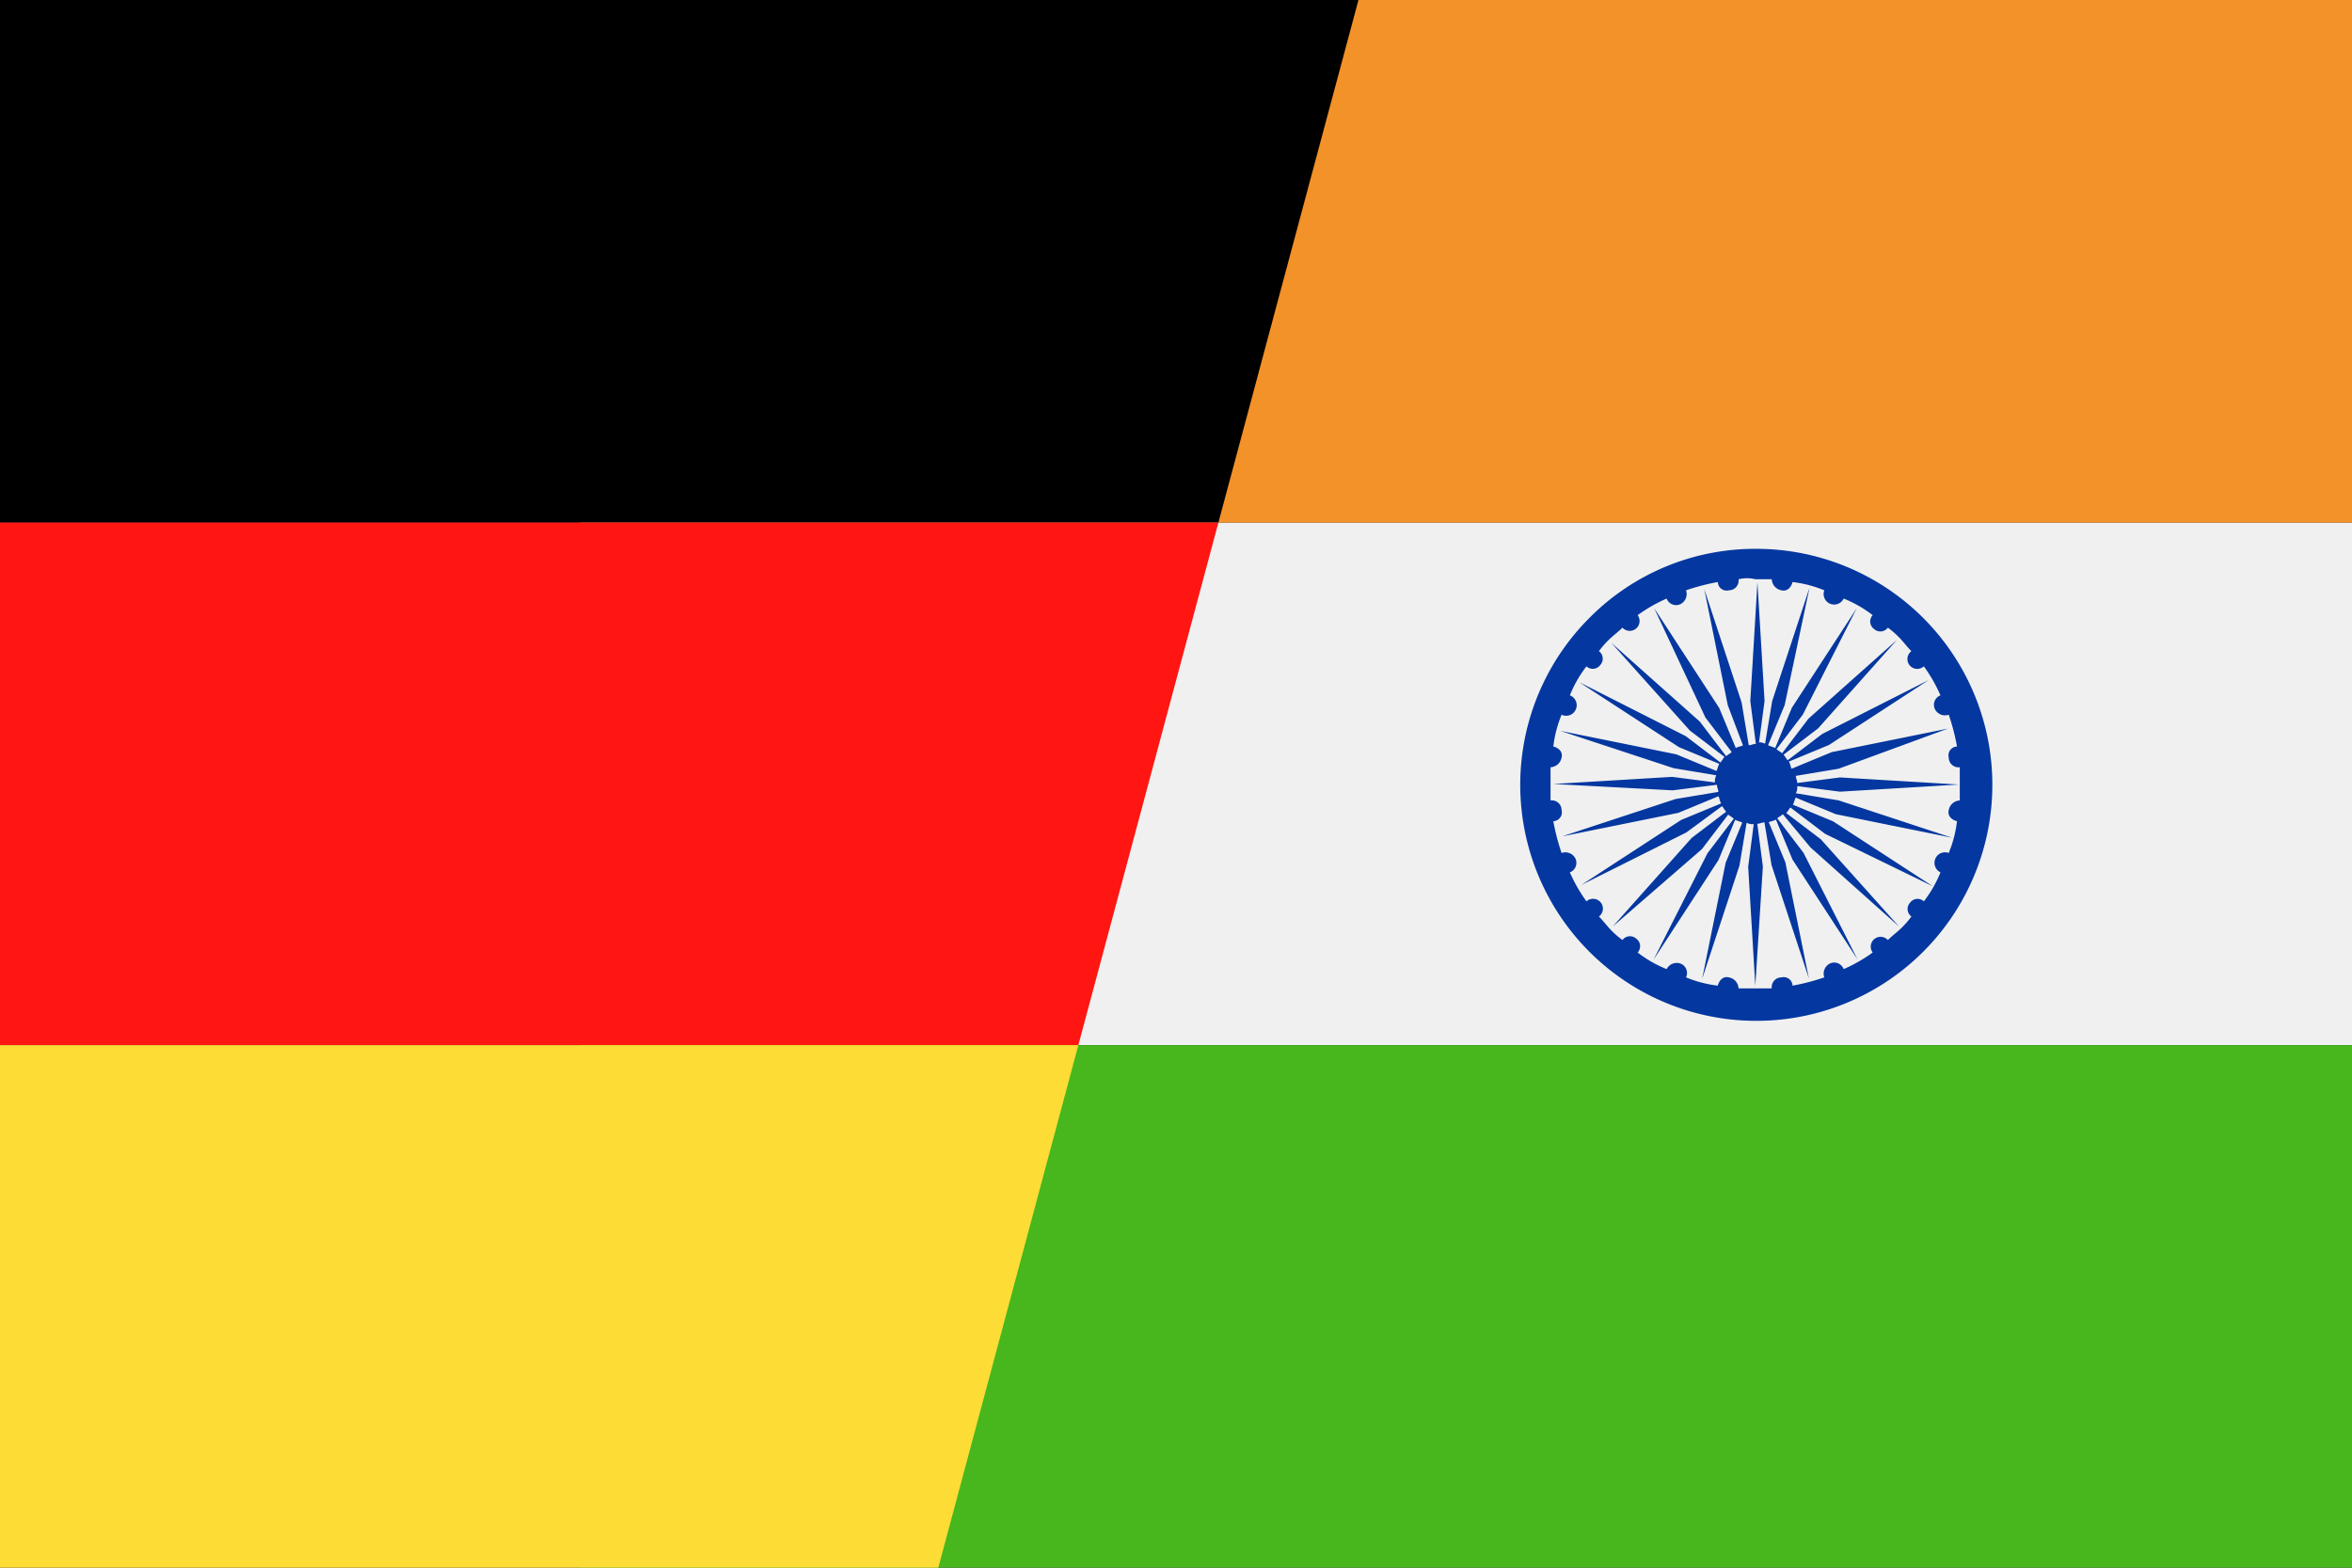
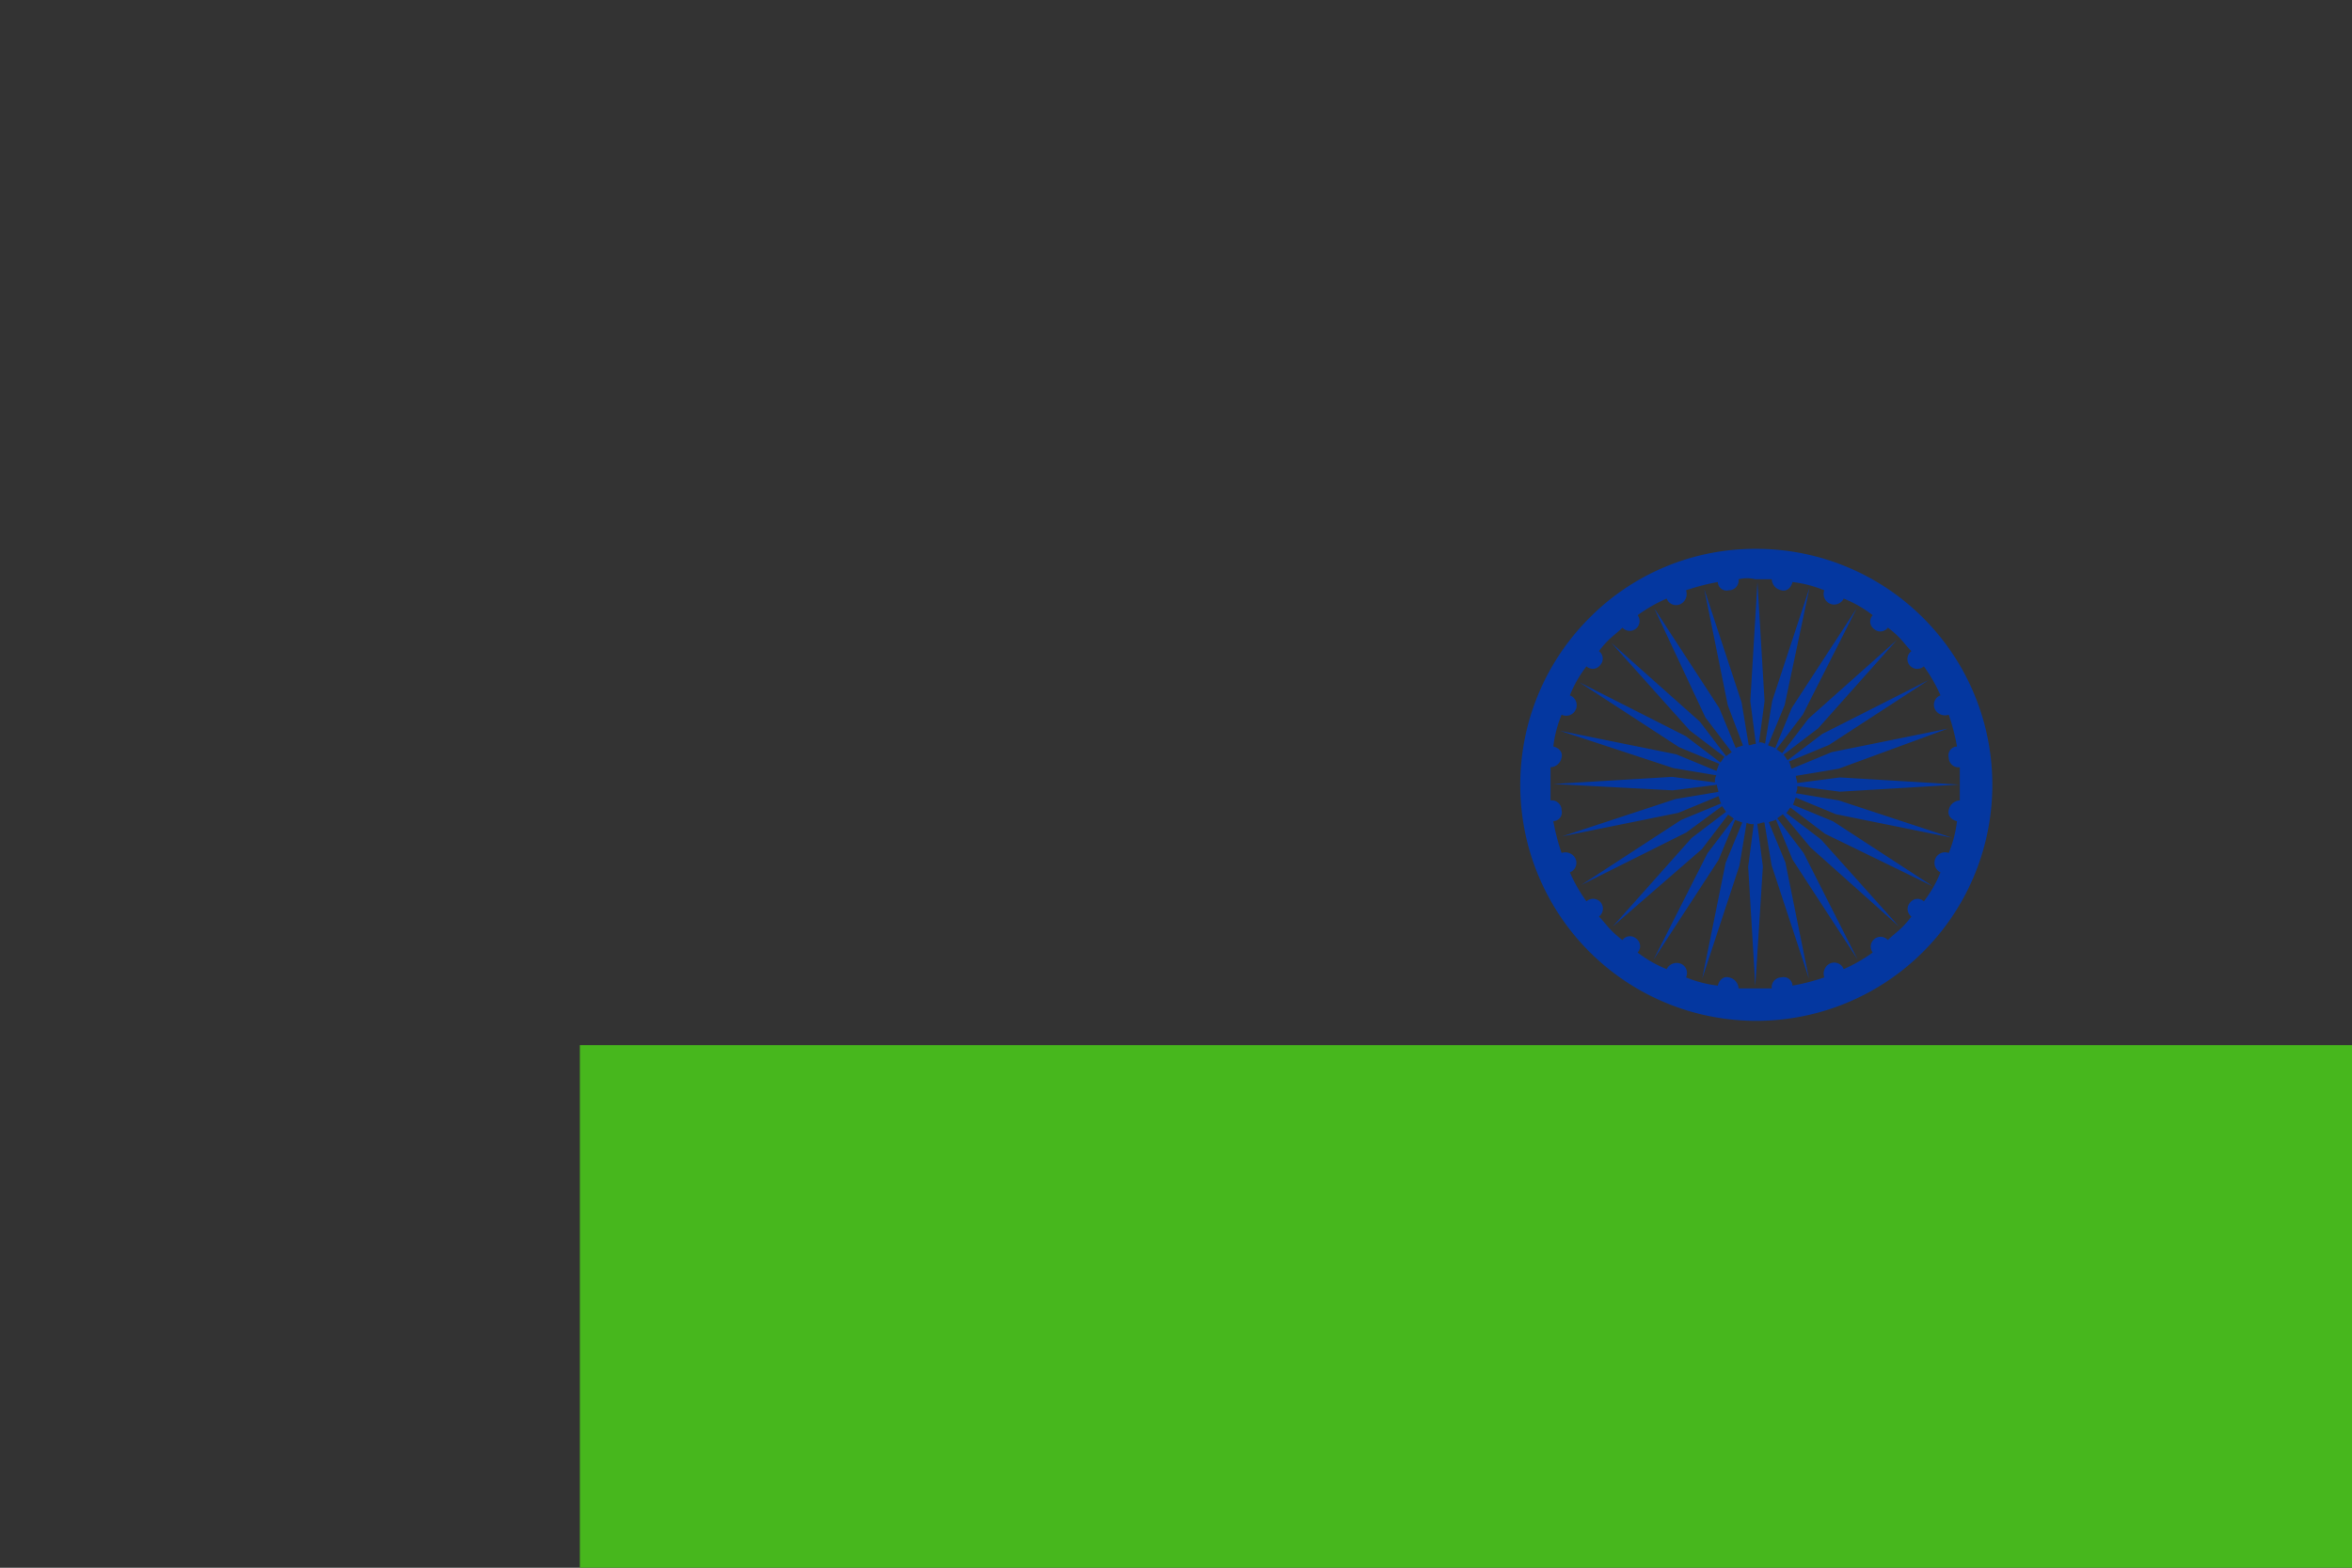
<svg xmlns="http://www.w3.org/2000/svg" width="33" height="22.001" viewBox="0 0 33 22.001">
  <rect x="0" y="0" width="33" height="22.001" fill="#333333" stroke="none" />
  <defs>
    <clipPath id="clip-path">
      <rect id="Rechteck_13118" data-name="Rechteck 13118" width="33" height="22" transform="translate(944 454)" fill="#c1c1c1" />
    </clipPath>
    <clipPath id="clip-path-2">
-       <path id="Differenzmenge_1" data-name="Differenzmenge 1" d="M-226.836,1202.785H-240v-22h19.06l-5.895,22Z" transform="translate(1184 -736.785)" fill="#c1c1c1" />
-     </clipPath>
+       </clipPath>
  </defs>
  <g id="Gruppe_17582" data-name="Gruppe 17582" transform="translate(-944 -454)">
    <g id="Gruppe_maskieren_508" data-name="Gruppe maskieren 508" clip-path="url(#clip-path)">
      <g id="Gruppe_17581" data-name="Gruppe 17581" transform="translate(759.136 -1120)">
        <g id="Gruppe_17103" data-name="Gruppe 17103" transform="translate(193 1574)">
-           <path id="Pfad_23344" data-name="Pfad 23344" d="M33,37.8v7.333H0V37.8Z" transform="translate(0 -30.467)" fill="#f0f0f0" />
-           <path id="Pfad_23345" data-name="Pfad 23345" d="M0,0H33V7.333H0Z" fill="#f39229" />
+           <path id="Pfad_23344" data-name="Pfad 23344" d="M33,37.8v7.333V37.8Z" transform="translate(0 -30.467)" fill="#f0f0f0" />
          <path id="Pfad_23346" data-name="Pfad 23346" d="M0,75.6H33v7.333H0Z" transform="translate(0 -60.933)" fill="#47b71d" />
          <path id="Pfad_23347" data-name="Pfad 23347" d="M71.337,42.416a.175.175,0,0,1,.1.019l.1-.6.524-1.591-.349,1.649-.233.563c.039.019.058.019.1.039l.233-.563.912-1.4-.757,1.494-.369.485c.019.019.058.039.078.058l.369-.485,1.242-1.106-1.106,1.242-.485.369c.019.019.039.058.058.078l.485-.369,1.494-.757-1.4.912-.563.233c.019.019.019.058.039.1l.563-.233,1.63-.33-1.533.563-.6.1c0,.039.019.058.019.1l.6-.078,1.668.1-1.668.1-.6-.078a.175.175,0,0,1-.019.1l.6.1,1.591.524-1.63-.33-.563-.233c-.019.039-.019.058-.039.1l.563.233,1.4.912-1.513-.737-.485-.369c-.019.019-.039.058-.058.078l.485.369L73.316,45,72.074,43.89l-.388-.466c-.019.019-.058.039-.078.058l.369.485.757,1.494-.912-1.4-.233-.563c-.019.019-.058.019-.1.039l.233.563.33,1.63-.524-1.591-.1-.6c-.039,0-.058.019-.1.019l.078.6L71.3,45.831l-.1-1.668.078-.6a.175.175,0,0,1-.1-.019l-.1.6-.524,1.591.33-1.63.233-.563c-.039-.019-.058-.019-.1-.039l-.233.563-.912,1.4.757-1.494.369-.485c-.019-.019-.058-.039-.078-.058l-.369.485L69.3,45l1.106-1.242.485-.369c-.019-.019-.039-.058-.058-.078l-.5.369-1.474.737,1.4-.912.563-.233c-.019-.019-.019-.058-.039-.1l-.563.233-1.63.33,1.591-.524.6-.1c0-.039-.019-.058-.019-.1l-.621.078L68.466,43l1.668-.1.6.078a.175.175,0,0,1,.019-.1l-.6-.1-1.591-.524,1.63.33.563.233c.019-.039.019-.058.039-.1l-.563-.233-1.4-.912,1.494.757.485.369c.019-.019.039-.058.058-.078l-.485-.369L69.28,41.019l1.242,1.106.369.485c.019-.019.058-.039.078-.058l-.369-.485-.718-1.533.912,1.4.233.563c.019-.019.058-.019.1-.039l-.213-.563-.33-1.63.524,1.591.1.6c.039,0,.058-.019.1-.019l-.078-.6.1-1.668.1,1.668-.078.582Zm-.272-2.289a.137.137,0,0,1-.136.155.124.124,0,0,1-.155-.116,3,3,0,0,0-.446.116.159.159,0,0,1-.078.194.142.142,0,0,1-.194-.078,2.183,2.183,0,0,0-.407.233.138.138,0,0,1-.213.175c-.058.058-.116.1-.175.155a1.255,1.255,0,0,0-.155.175.131.131,0,0,1,.019.194.13.13,0,0,1-.194.019,1.7,1.7,0,0,0-.233.407.148.148,0,1,1-.116.272,1.678,1.678,0,0,0-.116.446c.078.019.136.078.116.155a.165.165,0,0,1-.155.136v.466a.137.137,0,0,1,.155.136.124.124,0,0,1-.116.155,3,3,0,0,0,.116.446.159.159,0,0,1,.194.078.142.142,0,0,1-.078.194,2.183,2.183,0,0,0,.233.407.138.138,0,1,1,.175.213c.058.058.1.116.155.175a1.255,1.255,0,0,0,.175.155.131.131,0,0,1,.194-.019.13.13,0,0,1,.019.194,1.7,1.7,0,0,0,.407.233.159.159,0,0,1,.194-.078.142.142,0,0,1,.078.194,1.678,1.678,0,0,0,.446.116c.019-.078.078-.136.155-.116a.165.165,0,0,1,.136.155h.466a.137.137,0,0,1,.136-.155.124.124,0,0,1,.155.116,3,3,0,0,0,.446-.116.159.159,0,0,1,.078-.194.142.142,0,0,1,.194.078,2.183,2.183,0,0,0,.407-.233.138.138,0,0,1,.213-.175c.058-.058.116-.1.175-.155a1.255,1.255,0,0,0,.155-.175.131.131,0,0,1-.019-.194.13.13,0,0,1,.194-.019,1.7,1.7,0,0,0,.233-.407.148.148,0,0,1,.116-.272,1.678,1.678,0,0,0,.116-.446c-.078-.019-.136-.078-.116-.155a.165.165,0,0,1,.155-.136v-.466a.137.137,0,0,1-.155-.136.124.124,0,0,1,.116-.155,3,3,0,0,0-.116-.446.159.159,0,0,1-.194-.078.142.142,0,0,1,.078-.194,2.182,2.182,0,0,0-.233-.407.138.138,0,1,1-.175-.213c-.058-.058-.1-.116-.155-.175a1.255,1.255,0,0,0-.175-.155.131.131,0,0,1-.194.019.13.13,0,0,1-.019-.194,1.7,1.7,0,0,0-.407-.233.148.148,0,0,1-.272-.116,1.678,1.678,0,0,0-.446-.116c-.019.078-.078.136-.155.116a.165.165,0,0,1-.136-.155H71.3a.473.473,0,0,0-.233,0ZM71.3,39.7a3.312,3.312,0,1,1-2.328.97A3.269,3.269,0,0,1,71.3,39.7Z" transform="translate(-54.808 -31.998)" fill="#0437a0" fill-rule="evenodd" />
        </g>
      </g>
    </g>
    <g id="Gruppe_maskieren_507" data-name="Gruppe maskieren 507" transform="translate(0 10)" clip-path="url(#clip-path-2)">
      <g id="Gruppe_17580" data-name="Gruppe 17580" transform="translate(944 444)">
        <path id="Pfad_23266" data-name="Pfad 23266" d="M0,0H33V7.333H0Z" fill-rule="evenodd" />
        <path id="Pfad_23267" data-name="Pfad 23267" d="M0,45.133H33V37.8H0Z" transform="translate(0 -30.467)" fill="#ff1612" fill-rule="evenodd" />
        <path id="Pfad_23268" data-name="Pfad 23268" d="M0,75.6H33v7.333H0Z" transform="translate(0 -60.933)" fill="#fedc36" fill-rule="evenodd" />
      </g>
    </g>
  </g>
</svg>